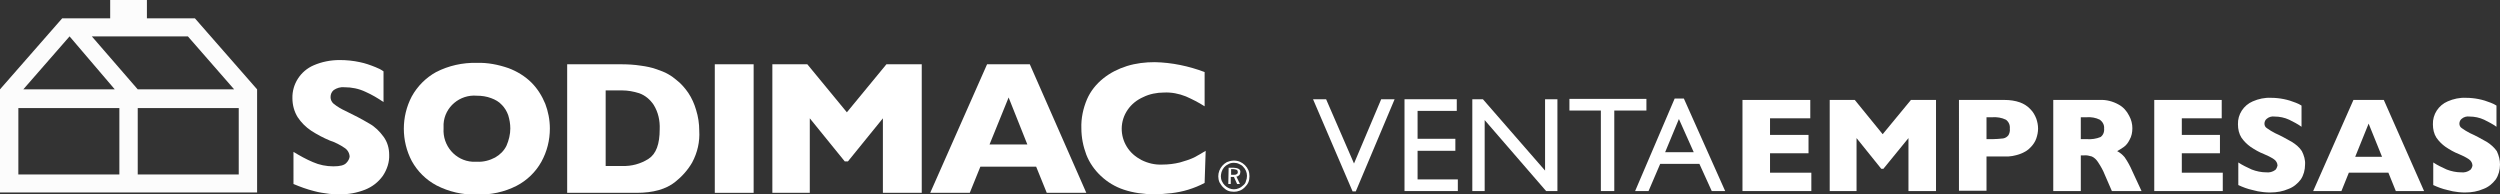
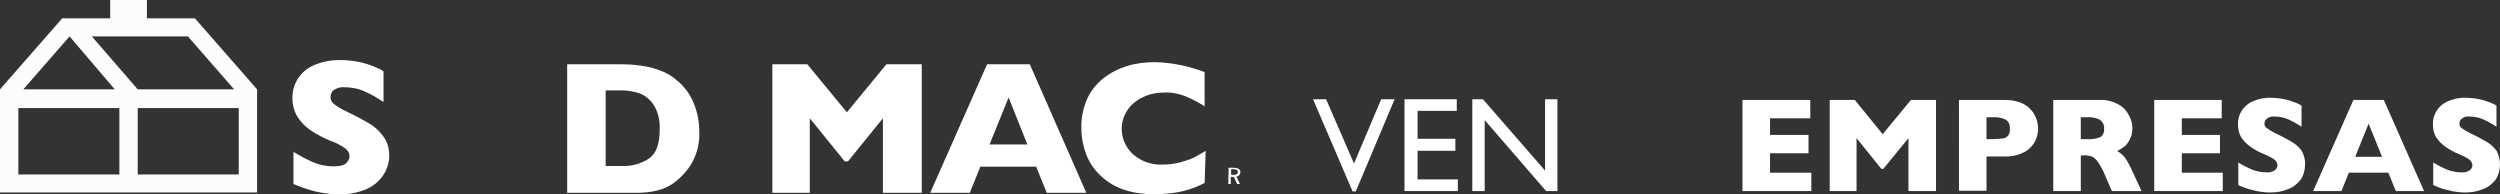
<svg xmlns="http://www.w3.org/2000/svg" version="1.1" id="Layer_1" x="0px" y="0px" viewBox="0 0 707.9 55" style="enable-background:new 0 0 707.9 55;" xml:space="preserve">
  <rect x="0" y="0" width="707.9" height="55" fill="#333333" stroke="none" />
  <style type="text/css">
	.st0{fill:#FFFFFF;}
	.st1{fill:#FCFCFC;}
</style>
  <g id="Layer_2_1_">
    <g id="Foreground">
      <path class="st0" d="M110.2,43.8c0.1,2.1-0.6,4.2-1.8,6c-1.3,1.8-3,3.1-5,3.9c-2.3,0.9-4.8,1.4-7.3,1.3c-0.8,0-1.7,0-2.8-0.1    c-1.5-0.2-3-0.4-4.4-0.8c-2-0.5-3.9-1.2-5.8-2V43c1.8,1.1,3.6,2.1,5.5,2.9c1.8,0.8,3.8,1.2,5.8,1.2c1.9,0,3.1-0.3,3.7-1    c0.5-0.5,0.8-1.1,0.9-1.7c0-1-0.6-2-1.4-2.5c-1.3-0.9-2.7-1.6-4.2-2.1c-1.9-0.8-3.6-1.7-5.3-2.8c-1.5-1-2.8-2.3-3.8-3.8    c-1-1.6-1.5-3.5-1.5-5.4c-0.1-4,2.3-7.7,6-9.3c2.3-1,4.8-1.5,7.4-1.5c1.9,0,3.9,0.2,5.7,0.6c1.5,0.3,2.9,0.8,4.4,1.4    c0.8,0.3,1.6,0.7,2.3,1.2v8.7c-1.6-1.1-3.3-2.1-5.1-2.9c-1.9-0.9-3.9-1.3-6-1.3c-1.1-0.1-2.1,0.2-3,0.8c-0.6,0.5-0.9,1.2-0.9,2    c0,0.7,0.3,1.4,0.9,1.9c1,0.8,2.2,1.5,3.3,2c2.3,1.1,4.6,2.3,6.8,3.6c1.6,0.9,2.9,2.2,4,3.7C109.7,40.2,110.2,42,110.2,43.8z" />
-       <path class="st0" d="M144.5,36.4c0-1.3-0.2-2.5-0.6-3.8c-0.4-1.1-1-2.1-1.8-2.9c-0.8-0.9-1.9-1.5-3-1.9c-1.3-0.5-2.7-0.7-4.1-0.7    c-4.8-0.4-9.1,3.2-9.4,8c0,0.4,0,0.9,0,1.3c-0.3,4.8,3.3,9.1,8.2,9.4c0.4,0,0.9,0,1.3,0c1.8,0.1,3.6-0.4,5.1-1.2    c1.4-0.8,2.5-1.9,3.2-3.3C144.1,39.7,144.5,38,144.5,36.4z M155.7,36.4c0,3.3-0.8,6.5-2.4,9.4c-1.6,2.9-4.1,5.3-7,6.8    c-3.5,1.8-7.4,2.6-11.3,2.5c-4,0.1-7.9-0.8-11.4-2.6c-3-1.6-5.4-4-7-6.9c-3-5.7-3-12.6,0-18.3c1.6-2.9,4-5.3,6.9-6.9    c3.5-1.8,7.5-2.7,11.5-2.6c3.1-0.1,6.1,0.5,9,1.5c2.4,0.9,4.7,2.3,6.5,4.1c1.7,1.7,3,3.8,3.9,6C155.2,31.5,155.7,33.9,155.7,36.4z    " />
      <path class="st0" d="M186.8,36.6c0.1-2.4-0.4-4.8-1.7-6.9c-1-1.5-2.4-2.7-4.1-3.3c-1.6-0.5-3.2-0.8-4.8-0.8h-4.7V47h4.7    c2.6,0.1,5.2-0.6,7.4-2C185.8,43.6,186.8,40.8,186.8,36.6z M198,37c0.2,3.1-0.5,6.2-2,9c-1.2,2.1-2.9,4-4.8,5.5    c-2.6,2.1-6.3,3.1-10.9,3.1h-19.7V18.2h15.1c2,0,3.9,0.1,5.8,0.4c1.5,0.2,3,0.5,4.4,1c1.1,0.4,2.3,0.8,3.3,1.4    c0.9,0.5,1.7,1.1,2.4,1.7c1.3,1,2.4,2.3,3.3,3.6c1,1.5,1.7,3.1,2.2,4.8C197.7,33,198,35,198,37z" />
-       <rect x="202.4" y="18.2" class="st0" width="11" height="36.4" />
      <polygon class="st0" points="261,54.6 250,54.6 250,33.5 240.1,45.7 239.2,45.7 229.3,33.5 229.3,54.6 218.7,54.6 218.7,18.2     228.6,18.2 239.8,31.8 251,18.2 261,18.2   " />
      <path class="st0" d="M290.9,40.9l-5.3-13.3l-5.4,13.3H290.9z M307.6,54.6h-11.2l-3-7.4h-15.8l-3,7.4h-11.2l16.1-36.4h12.1    L307.6,54.6z" />
      <path class="st0" d="M341.1,51.8c-1.5,0.8-3,1.4-4.6,1.9c-1.6,0.5-3.2,0.8-4.8,1c-1.7,0.2-3.3,0.3-5,0.3c-2.9,0-5.8-0.4-8.5-1.3    c-2.4-0.8-4.6-2.1-6.5-3.9c-1.8-1.7-3.2-3.7-4.1-6c-0.9-2.4-1.4-4.9-1.4-7.5c-0.1-2.8,0.5-5.6,1.6-8.2c1-2.3,2.6-4.3,4.6-5.9    c2-1.6,4.2-2.7,6.7-3.5c2.6-0.8,5.2-1.1,7.9-1.1c4.8,0.1,9.6,1.1,14.1,2.8v9.7c-1.7-1.1-3.5-2-5.3-2.8c-2-0.8-4.1-1.2-6.2-1.1    c-2,0-4.1,0.4-5.9,1.3c-1.8,0.8-3.3,2-4.4,3.6c-2.2,3.2-2.2,7.3-0.2,10.5c1,1.6,2.4,2.8,4.1,3.7c1.8,0.9,3.8,1.4,5.9,1.3    c1.7,0,3.4-0.2,5-0.6c1.4-0.4,2.7-0.8,4-1.4c1.1-0.6,2.2-1.2,3.3-1.9L341.1,51.8z" />
      <path class="st0" d="M348.6,48v1.5h0.7c0.3,0,0.6,0,0.9-0.2c0.2-0.1,0.3-0.3,0.3-0.6c0-0.2-0.1-0.5-0.3-0.6    c-0.3-0.1-0.6-0.2-0.9-0.2H348.6z M347.9,47.5h1.4c0.5,0,1,0.1,1.4,0.3c0.4,0.2,0.6,0.6,0.5,1c0,0.3-0.1,0.6-0.3,0.8    c-0.2,0.2-0.5,0.4-0.8,0.4l1,2.1h-0.8l-0.9-2h-0.9v2h-0.7L347.9,47.5z" />
-       <path class="st0" d="M349.4,46.1c-0.6,0-1.1,0.1-1.6,0.4c-0.9,0.4-1.6,1.2-1.9,2.2c-0.1,0.4-0.2,0.8-0.2,1.2c0,0.5,0.1,1,0.3,1.4    c0.4,0.9,1.1,1.6,2,2c0.9,0.4,1.9,0.4,2.8,0c0.5-0.2,0.9-0.5,1.2-0.8c0.4-0.3,0.7-0.7,0.8-1.2c0.2-0.5,0.3-1,0.3-1.5    c0-1-0.4-1.9-1.1-2.6c-0.3-0.4-0.8-0.6-1.2-0.8C350.4,46.2,349.9,46.1,349.4,46.1z M349.4,54.3c-0.6,0-1.2-0.1-1.7-0.3    c-0.5-0.2-1-0.6-1.4-1c-0.4-0.4-0.7-0.9-1-1.4c-0.9-2.2,0.1-4.6,2.1-5.7c1.2-0.5,2.5-0.6,3.7-0.1c1.1,0.5,1.9,1.3,2.4,2.4    c0.2,0.5,0.3,1.1,0.3,1.7c0,0.6-0.1,1.2-0.3,1.7c-0.2,0.5-0.6,1-1,1.4c-0.4,0.4-0.9,0.8-1.5,1C350.5,54.2,350,54.3,349.4,54.3z" />
      <path class="st1" d="M55.2,5.2H41.6V0h-5.2h-5.2v5.2H17.6L0,25.3v29.2h72.8V25.3L55.2,5.2z M53.2,10.3l13.1,15H39L26,10.3H53.2z     M19.7,10.3l12.8,15H6.6L19.7,10.3z M33.8,49.4H5.2V30.6h28.6V49.4z M67.6,49.4H39V30.6h28.6V49.4z" />
      <polygon class="st0" points="391.1,28.1 394.9,28.1 383.9,54.2 383,54.2 371.8,28.1 375.5,28.1 383.4,46.3   " />
      <polygon class="st0" points="397.7,28.1 412.5,28.1 412.5,31.4 401.4,31.4 401.4,39.3 412.1,39.3 412.1,42.7 401.4,42.7     401.4,50.8 412.8,50.8 412.8,54.1 397.7,54.1   " />
      <polygon class="st0" points="437.5,28.1 441,28.1 441,54.1 437.8,54.1 420.4,34 420.4,54.1 416.9,54.1 416.9,28.1 419.9,28.1     437.5,48.3   " />
-       <polygon class="st0" points="444.4,28 466.2,28 466.2,31.3 457.1,31.3 457.1,54.1 453.3,54.1 453.3,31.3 444.4,31.3   " />
-       <path class="st0" d="M479.6,43.1l-4.2-9.4l-3.9,9.4H479.6z M474.2,27.9h2.6l11.7,26.2h-3.8l-3.5-7.7h-11.1l-3.3,7.7H463    L474.2,27.9z" />
      <polygon class="st0" points="512.9,54.1 493.4,54.1 493.4,28.3 512.6,28.3 512.6,33.5 501.2,33.5 501.2,38.2 512.1,38.2     512.1,43.4 501.2,43.4 501.2,48.9 512.9,48.9   " />
      <polygon class="st0" points="548.2,54.1 540.4,54.1 540.4,39.1 533.3,47.8 532.7,47.8 525.7,39.1 525.7,54.1 518.1,54.1     518.1,28.3 525.2,28.3 533.1,38 541.1,28.3 548.2,28.3   " />
      <path class="st0" d="M569.1,36.4c0.1-1-0.3-1.9-1.1-2.5c-1.2-0.6-2.6-0.8-3.9-0.7h-1.6v6.2h1.7c1,0,2-0.1,3-0.2    c0.6-0.1,1.1-0.4,1.5-0.9C569,37.8,569.2,37.1,569.1,36.4z M577.1,36.4c0,1-0.2,1.9-0.5,2.8c-0.3,0.9-0.9,1.8-1.6,2.5    c-0.8,0.9-1.9,1.5-3,1.9c-1.4,0.5-2.9,0.8-4.4,0.7h-5.1v9.7h-7.8V28.3h12.9c1.5,0,3,0.2,4.4,0.7c1.1,0.4,2.2,1.1,3,2    c0.7,0.7,1.2,1.6,1.6,2.6C576.9,34.5,577.1,35.4,577.1,36.4L577.1,36.4z" />
      <path class="st0" d="M595.8,36.4c0.1-1-0.4-1.9-1.2-2.5c-1.2-0.6-2.5-0.8-3.8-0.7h-1.6v6.2h1.7c1.3,0.1,2.7-0.1,3.9-0.6    C595.5,38.3,595.9,37.4,595.8,36.4z M606.4,54.1h-8.4l-2-4.6c-0.5-1.3-1.2-2.5-2-3.7c-0.4-0.6-1-1.2-1.7-1.5    c-0.7-0.2-1.5-0.4-2.2-0.3h-0.9v10.1h-7.8V28.3h13.2c1.8-0.1,3.7,0.4,5.3,1.3c1.3,0.7,2.3,1.8,3,3.2c0.6,1.1,0.9,2.3,0.9,3.5    c0,1.1-0.2,2.3-0.8,3.3c-0.4,0.8-0.9,1.5-1.6,2c-0.6,0.4-1.2,0.8-1.9,1.2c0.8,0.4,1.5,1,2.1,1.7c0.9,1.3,1.6,2.6,2.2,4L606.4,54.1    z" />
      <polygon class="st0" points="629.4,54.1 610,54.1 610,28.3 629.1,28.3 629.1,33.5 617.8,33.5 617.8,38.2 628.6,38.2 628.6,43.4     617.8,43.4 617.8,48.9 629.4,48.9   " />
      <path class="st0" d="M652.7,46.6c0,1.5-0.4,3-1.2,4.2c-0.9,1.2-2.1,2.2-3.5,2.7c-1.6,0.7-3.3,1-5.1,1c-0.5,0-1.2,0-2-0.1    c-1-0.1-2.1-0.3-3.1-0.6c-1.4-0.3-2.7-0.8-4-1.4V46c1.2,0.8,2.5,1.4,3.8,2c1.3,0.5,2.7,0.8,4.1,0.8c0.9,0.1,1.8-0.1,2.6-0.7    c0.3-0.3,0.5-0.8,0.6-1.2c0-0.7-0.4-1.4-1-1.8c-0.9-0.6-1.9-1.1-2.9-1.5c-1.3-0.5-2.5-1.2-3.7-2c-1-0.7-1.9-1.6-2.6-2.6    c-0.7-1.1-1-2.4-1-3.8c-0.1-2.8,1.6-5.4,4.2-6.5c1.6-0.7,3.4-1.1,5.2-1c2.4,0,4.8,0.5,7,1.4c0.6,0.2,1.1,0.5,1.6,0.8v6    c-1.1-0.8-2.3-1.4-3.5-2c-1.3-0.6-2.7-0.9-4.2-0.9c-0.7-0.1-1.5,0.1-2.1,0.6c-0.4,0.3-0.7,0.8-0.7,1.4c0,0.5,0.2,1,0.7,1.3    c0.7,0.5,1.5,1,2.3,1.4c1.6,0.7,3.2,1.6,4.8,2.5c1.1,0.7,2.1,1.5,2.8,2.6C652.4,44,652.8,45.3,652.7,46.6z" />
      <path class="st0" d="M674.5,44.4l-3.8-9.4l-3.8,9.4H674.5z M686.4,54.1h-8l-2.1-5.2h-11.2l-2.1,5.2h-8l11.4-25.8h8.6L686.4,54.1z" />
      <path class="st0" d="M707.9,46.6c0,1.5-0.4,3-1.2,4.2c-0.9,1.2-2.1,2.2-3.5,2.7c-1.6,0.7-3.3,1-5.1,1c-0.5,0-1.2,0-2-0.1    c-1-0.1-2.1-0.3-3.1-0.6c-1.4-0.3-2.7-0.8-4-1.4V46c1.2,0.8,2.5,1.4,3.8,2c1.3,0.5,2.7,0.8,4.1,0.8c0.9,0.1,1.8-0.1,2.6-0.7    c0.3-0.3,0.5-0.7,0.6-1.2c0-0.7-0.4-1.4-1-1.8c-0.9-0.6-1.9-1.1-2.9-1.5c-1.3-0.5-2.5-1.2-3.7-2c-1-0.7-1.9-1.6-2.6-2.6    c-0.7-1.1-1-2.4-1-3.8c-0.1-2.8,1.6-5.4,4.2-6.5c1.6-0.7,3.4-1.1,5.2-1c2.4,0,4.8,0.5,7,1.4c0.6,0.2,1.1,0.5,1.6,0.8v6    c-1.1-0.8-2.3-1.4-3.5-2c-1.3-0.6-2.7-0.9-4.2-0.9c-0.7-0.1-1.5,0.1-2.1,0.6c-0.4,0.3-0.7,0.8-0.7,1.4c0,0.5,0.2,1,0.7,1.3    c0.7,0.5,1.5,1,2.3,1.4c1.6,0.7,3.2,1.6,4.8,2.5c1.1,0.7,2.1,1.6,2.8,2.6C707.6,44.1,707.9,45.3,707.9,46.6z" />
    </g>
  </g>
</svg>